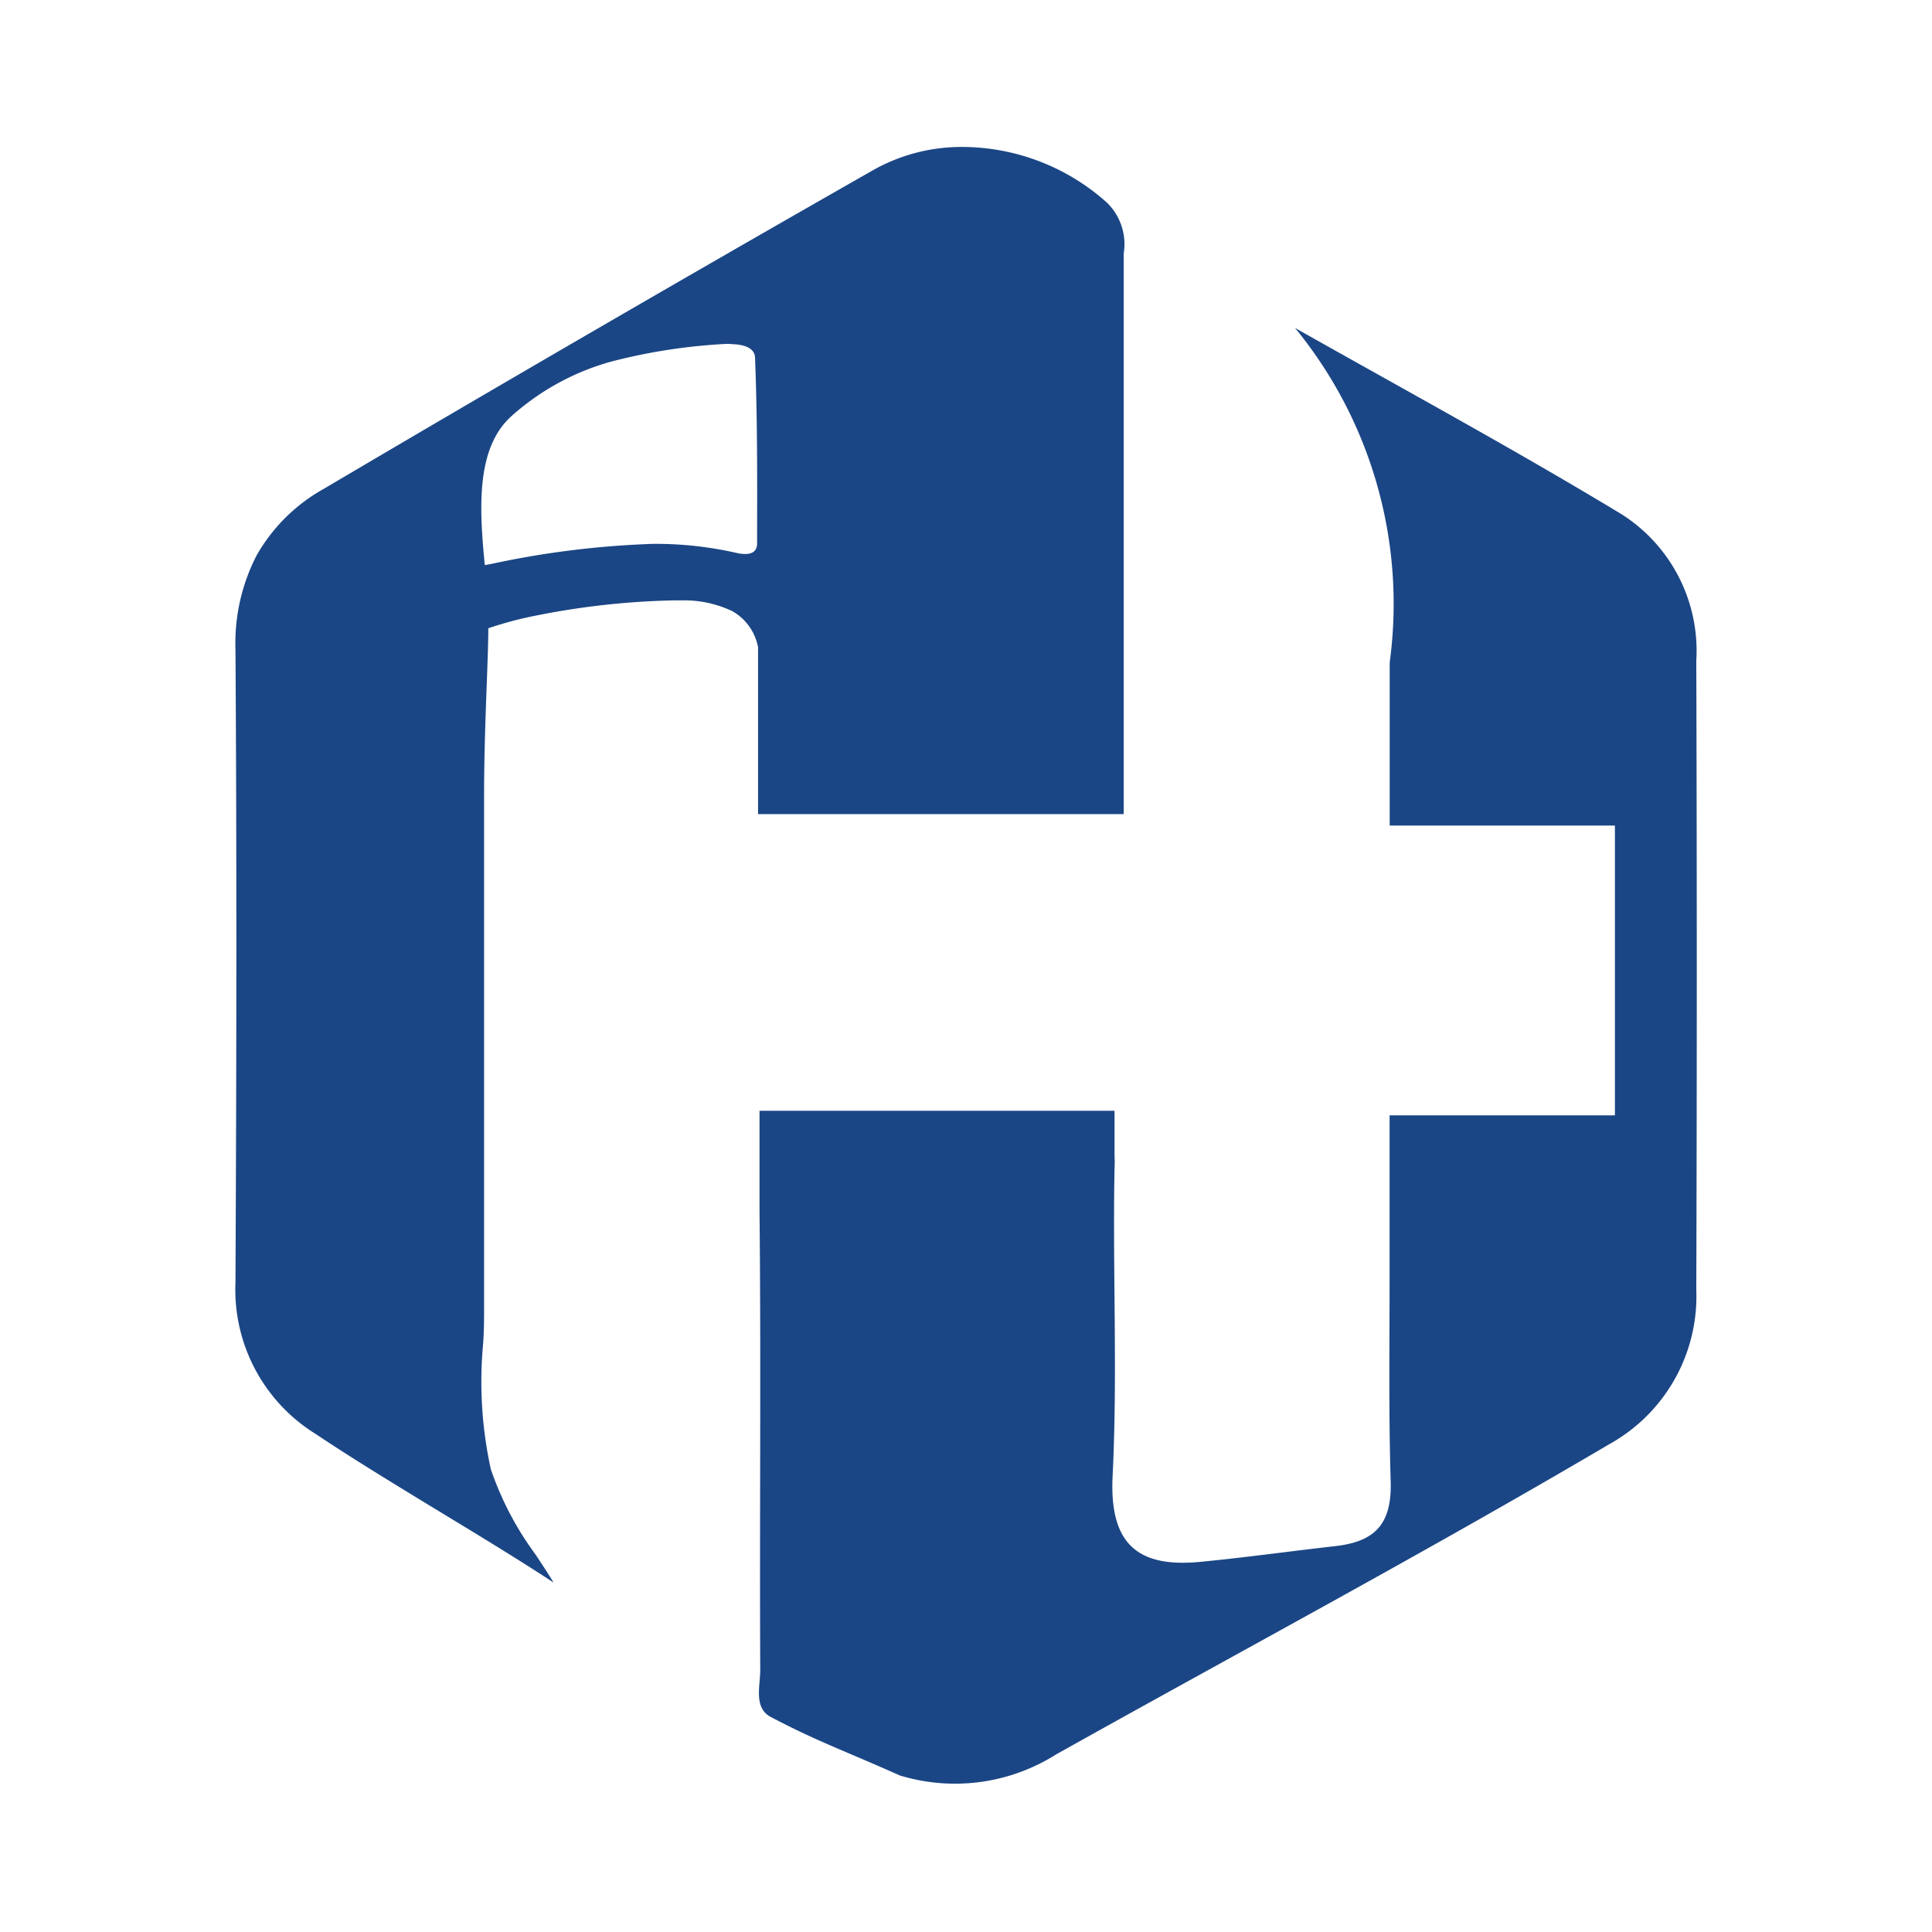
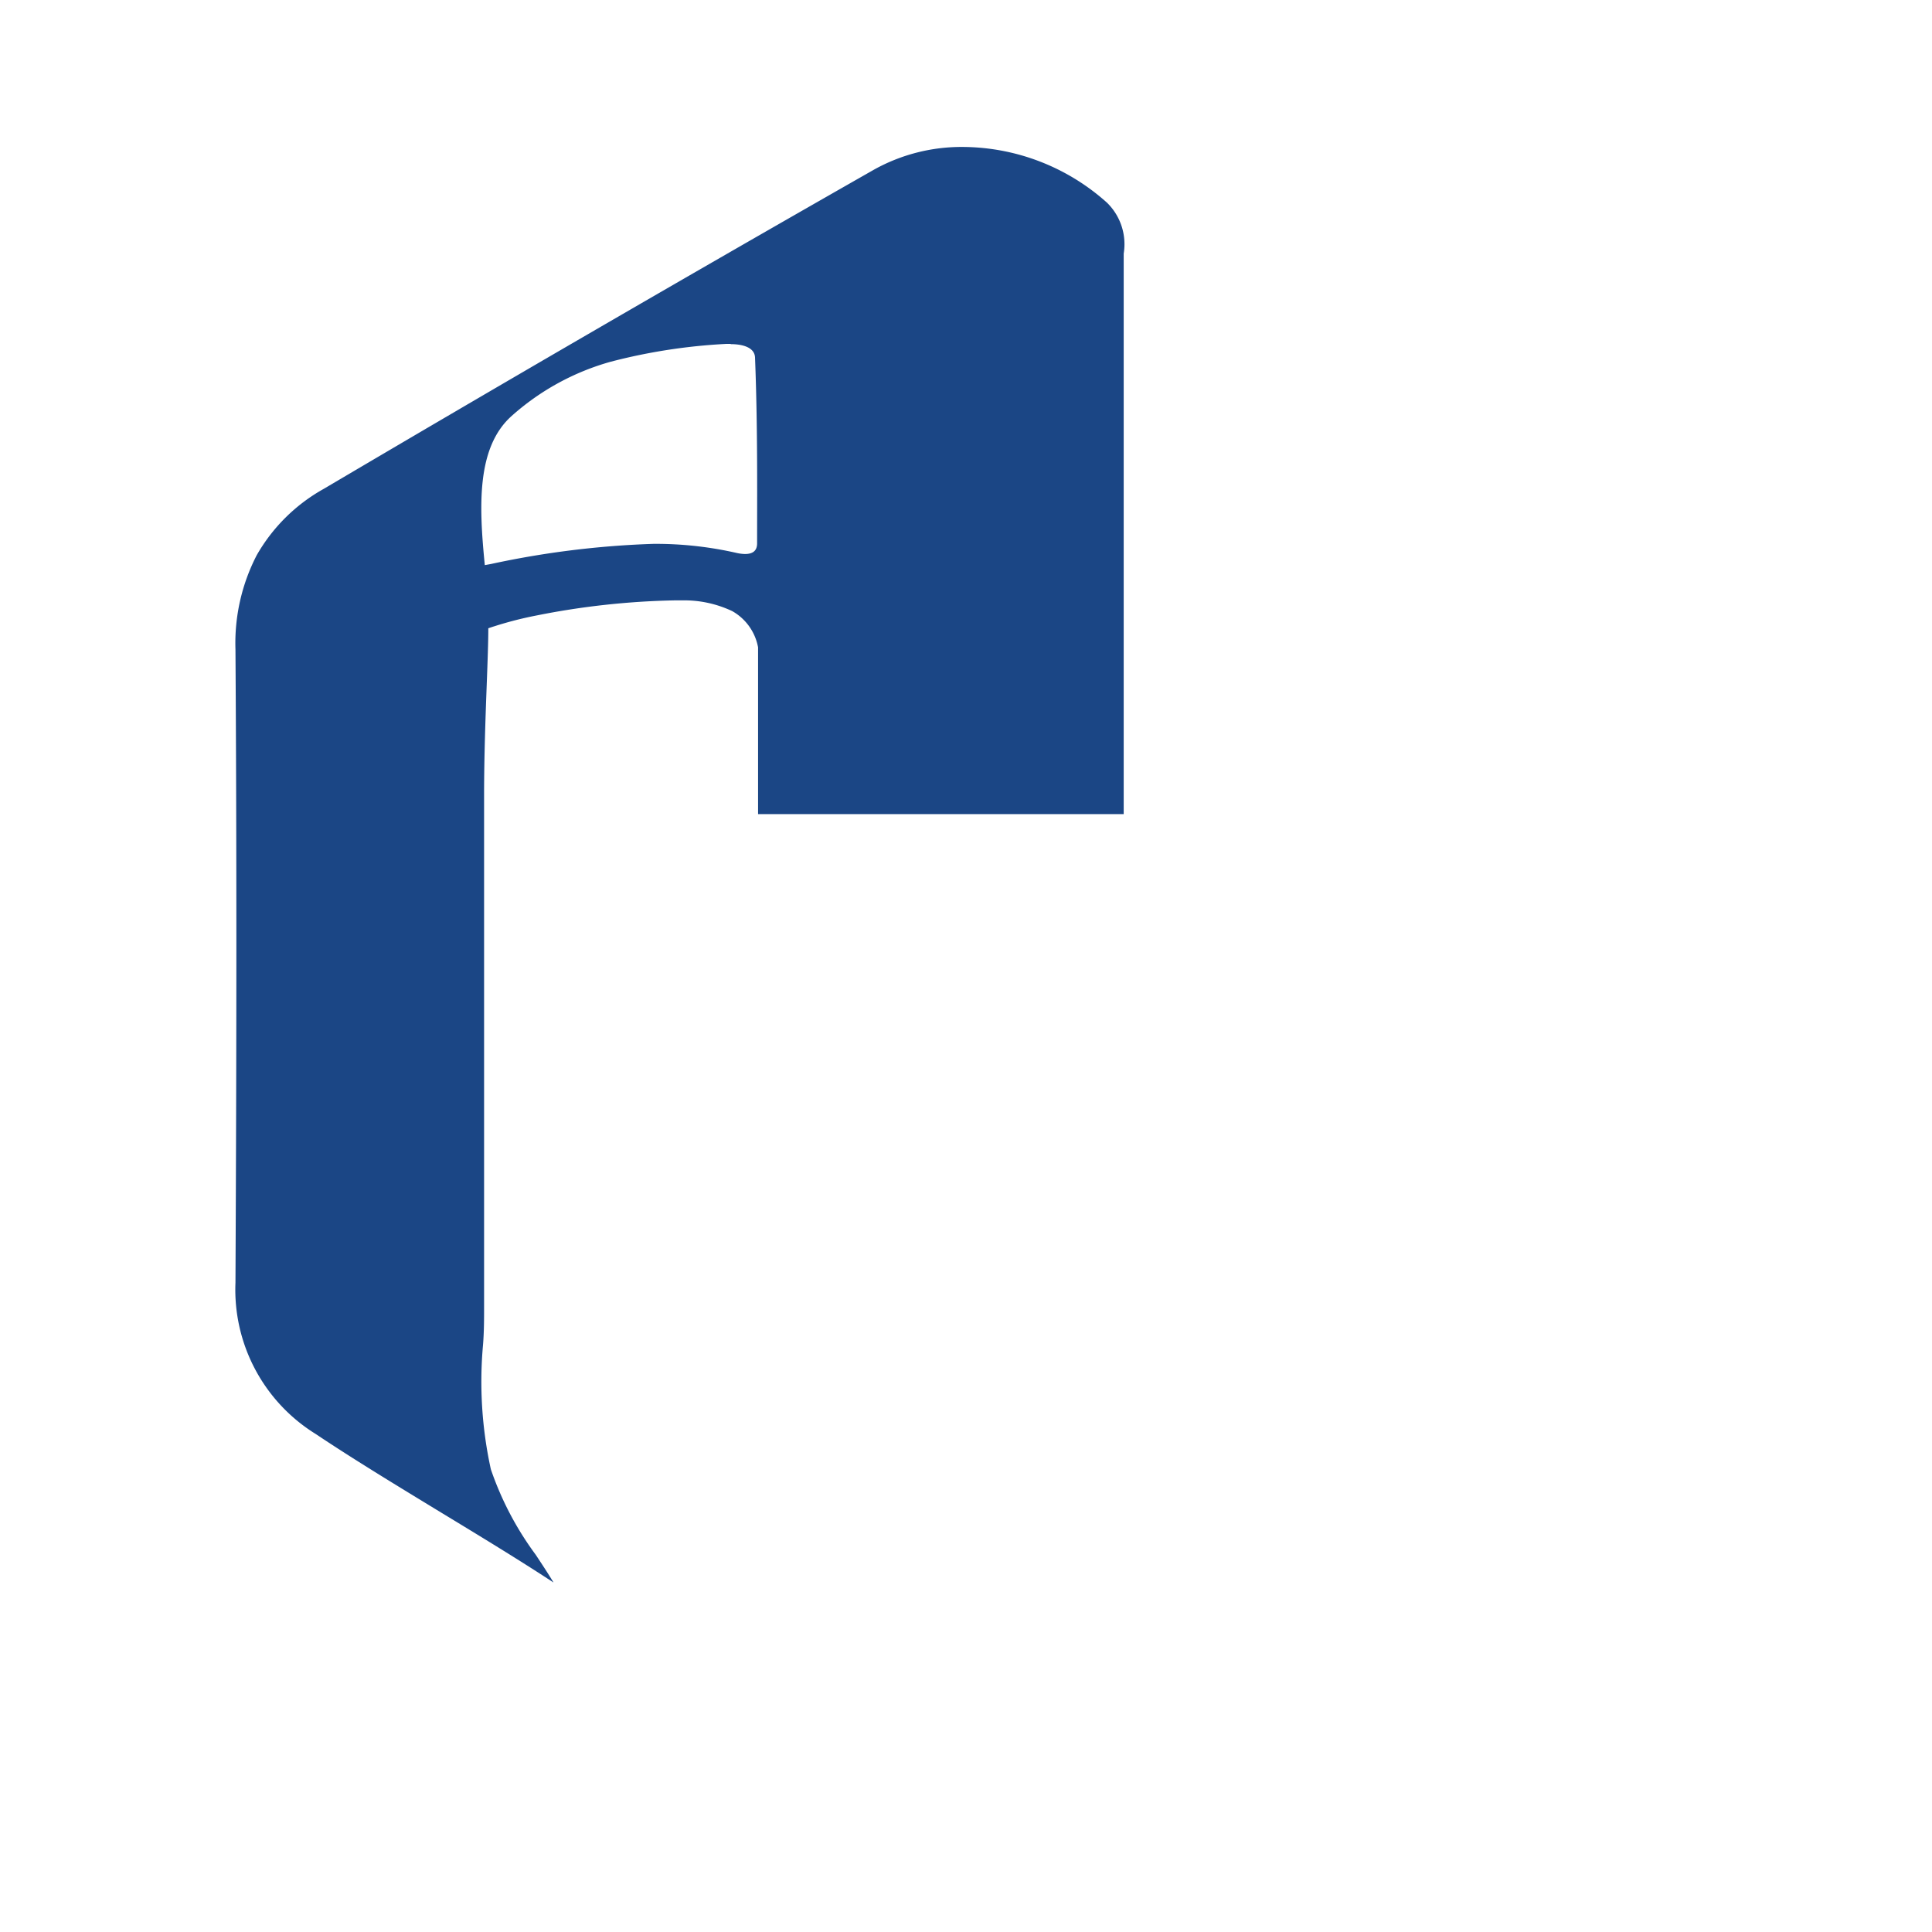
<svg xmlns="http://www.w3.org/2000/svg" width="16" height="16" viewBox="0 0 16 16">
  <defs>
    <clipPath id="clip-path">
      <rect id="Rectángulo_6868" data-name="Rectángulo 6868" width="12.101" height="13.567" fill="#1b4685" />
    </clipPath>
  </defs>
  <g id="Grupo_15329" data-name="Grupo 15329" transform="translate(7784 -2062)">
    <rect id="Rectángulo_6871" data-name="Rectángulo 6871" width="16" height="16" transform="translate(-7784 2062)" fill="none" />
    <g id="Grupo_15328" data-name="Grupo 15328" transform="translate(238.936 -23.214)">
      <g id="Grupo_15319" data-name="Grupo 15319" transform="translate(-8020.986 2086.431)">
        <g id="Grupo_15318" data-name="Grupo 15318" transform="translate(0 0)" clip-path="url(#clip-path)">
          <path id="Trazado_30461" data-name="Trazado 30461" d="M2.633,12.157c-.28-.184-.609-.384-.927-.577-.358-.218-.729-.443-1.041-.652A1.405,1.405,0,0,1,0,9.675c.01-2.05.01-3.715,0-5.245a1.586,1.586,0,0,1,.176-.78A1.453,1.453,0,0,1,.732,3.1C2.087,2.3,3.687,1.369,5.288.457A1.49,1.49,0,0,1,6.024.269,1.8,1.8,0,0,1,7.217.73a.48.48,0,0,1,.139.422V5.794H4.328V4.413a.435.435,0,0,0-.214-.3A.93.93,0,0,0,3.7,4.024H3.688l-.032,0H3.639a6.43,6.43,0,0,0-1.145.125,3.049,3.049,0,0,0-.4.106c0,.111-.006.273-.013.463v0c-.01.266-.022.6-.022.918V6.912c0,.971,0,1.974,0,2.961,0,.1,0,.209-.009.319v0a3.387,3.387,0,0,0,.065,1.028,2.608,2.608,0,0,0,.371.707c.049.074.1.151.146.227ZM4.1,1.9H4.066a4.74,4.74,0,0,0-.956.147,2.065,2.065,0,0,0-.824.451c-.292.262-.269.751-.221,1.234l.05-.009a7.5,7.5,0,0,1,1.347-.167,3.008,3.008,0,0,1,.683.074.35.35,0,0,0,.075.01c.068,0,.1-.03.1-.088,0-.42.005-.973-.017-1.534,0-.106-.144-.116-.2-.116" transform="translate(0 -0.269)" fill="#1b4685" />
-           <path id="Trazado_30462" data-name="Trazado 30462" d="M18.15,6.61A1.34,1.34,0,0,0,17.535,5.4c-.889-.538-1.8-1.032-2.708-1.545a3.605,3.605,0,0,1,.784,2.769V7.976h1.865v2.4H15.61l0,1.355c0,.558-.008,1.117.009,1.674.011.357-.13.5-.456.538-.372.042-.743.094-1.115.13-.514.051-.759-.137-.732-.706.042-.847,0-1.7.016-2.547a1.039,1.039,0,0,0,0-.114v-.368h-2.94v.83h0c.013,1.268,0,2.536.006,3.8,0,.134-.056.315.087.39.378.2.63.288,1.07.485a1.569,1.569,0,0,0,1.294-.175C14.4,14.8,15.9,14,17.428,13.1a1.4,1.4,0,0,0,.722-1.277q.008-2.607,0-5.215" transform="translate(-6.052 -2.356)" fill="#1b4685" />
        </g>
      </g>
    </g>
  </g>
</svg>